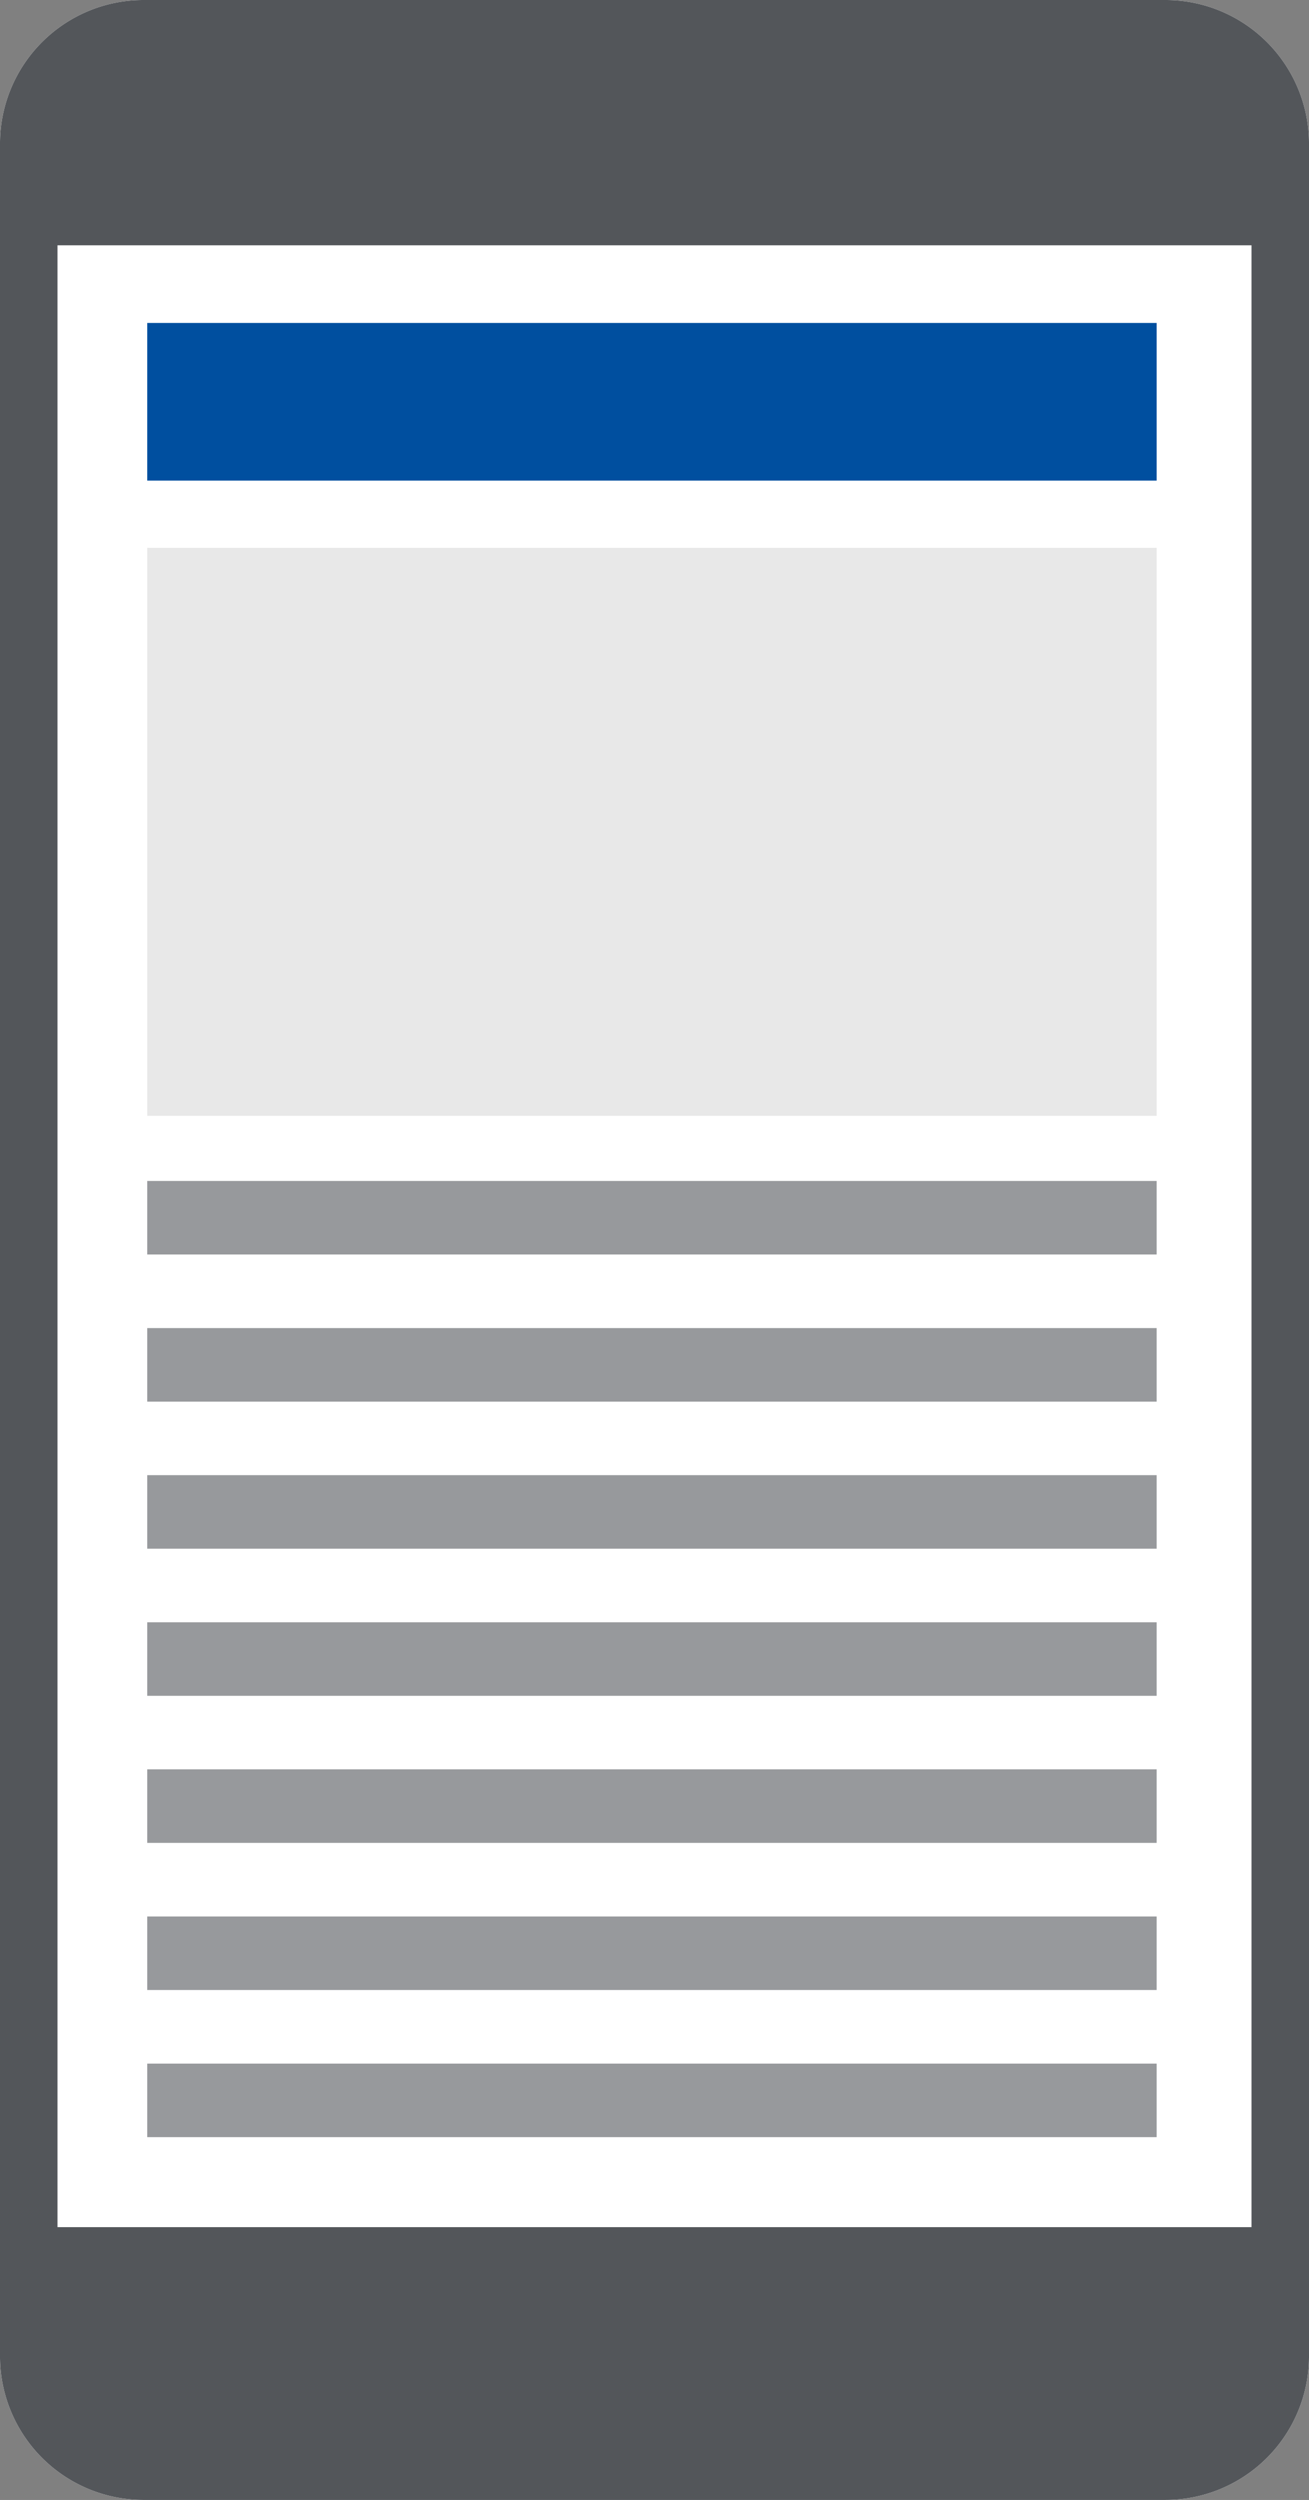
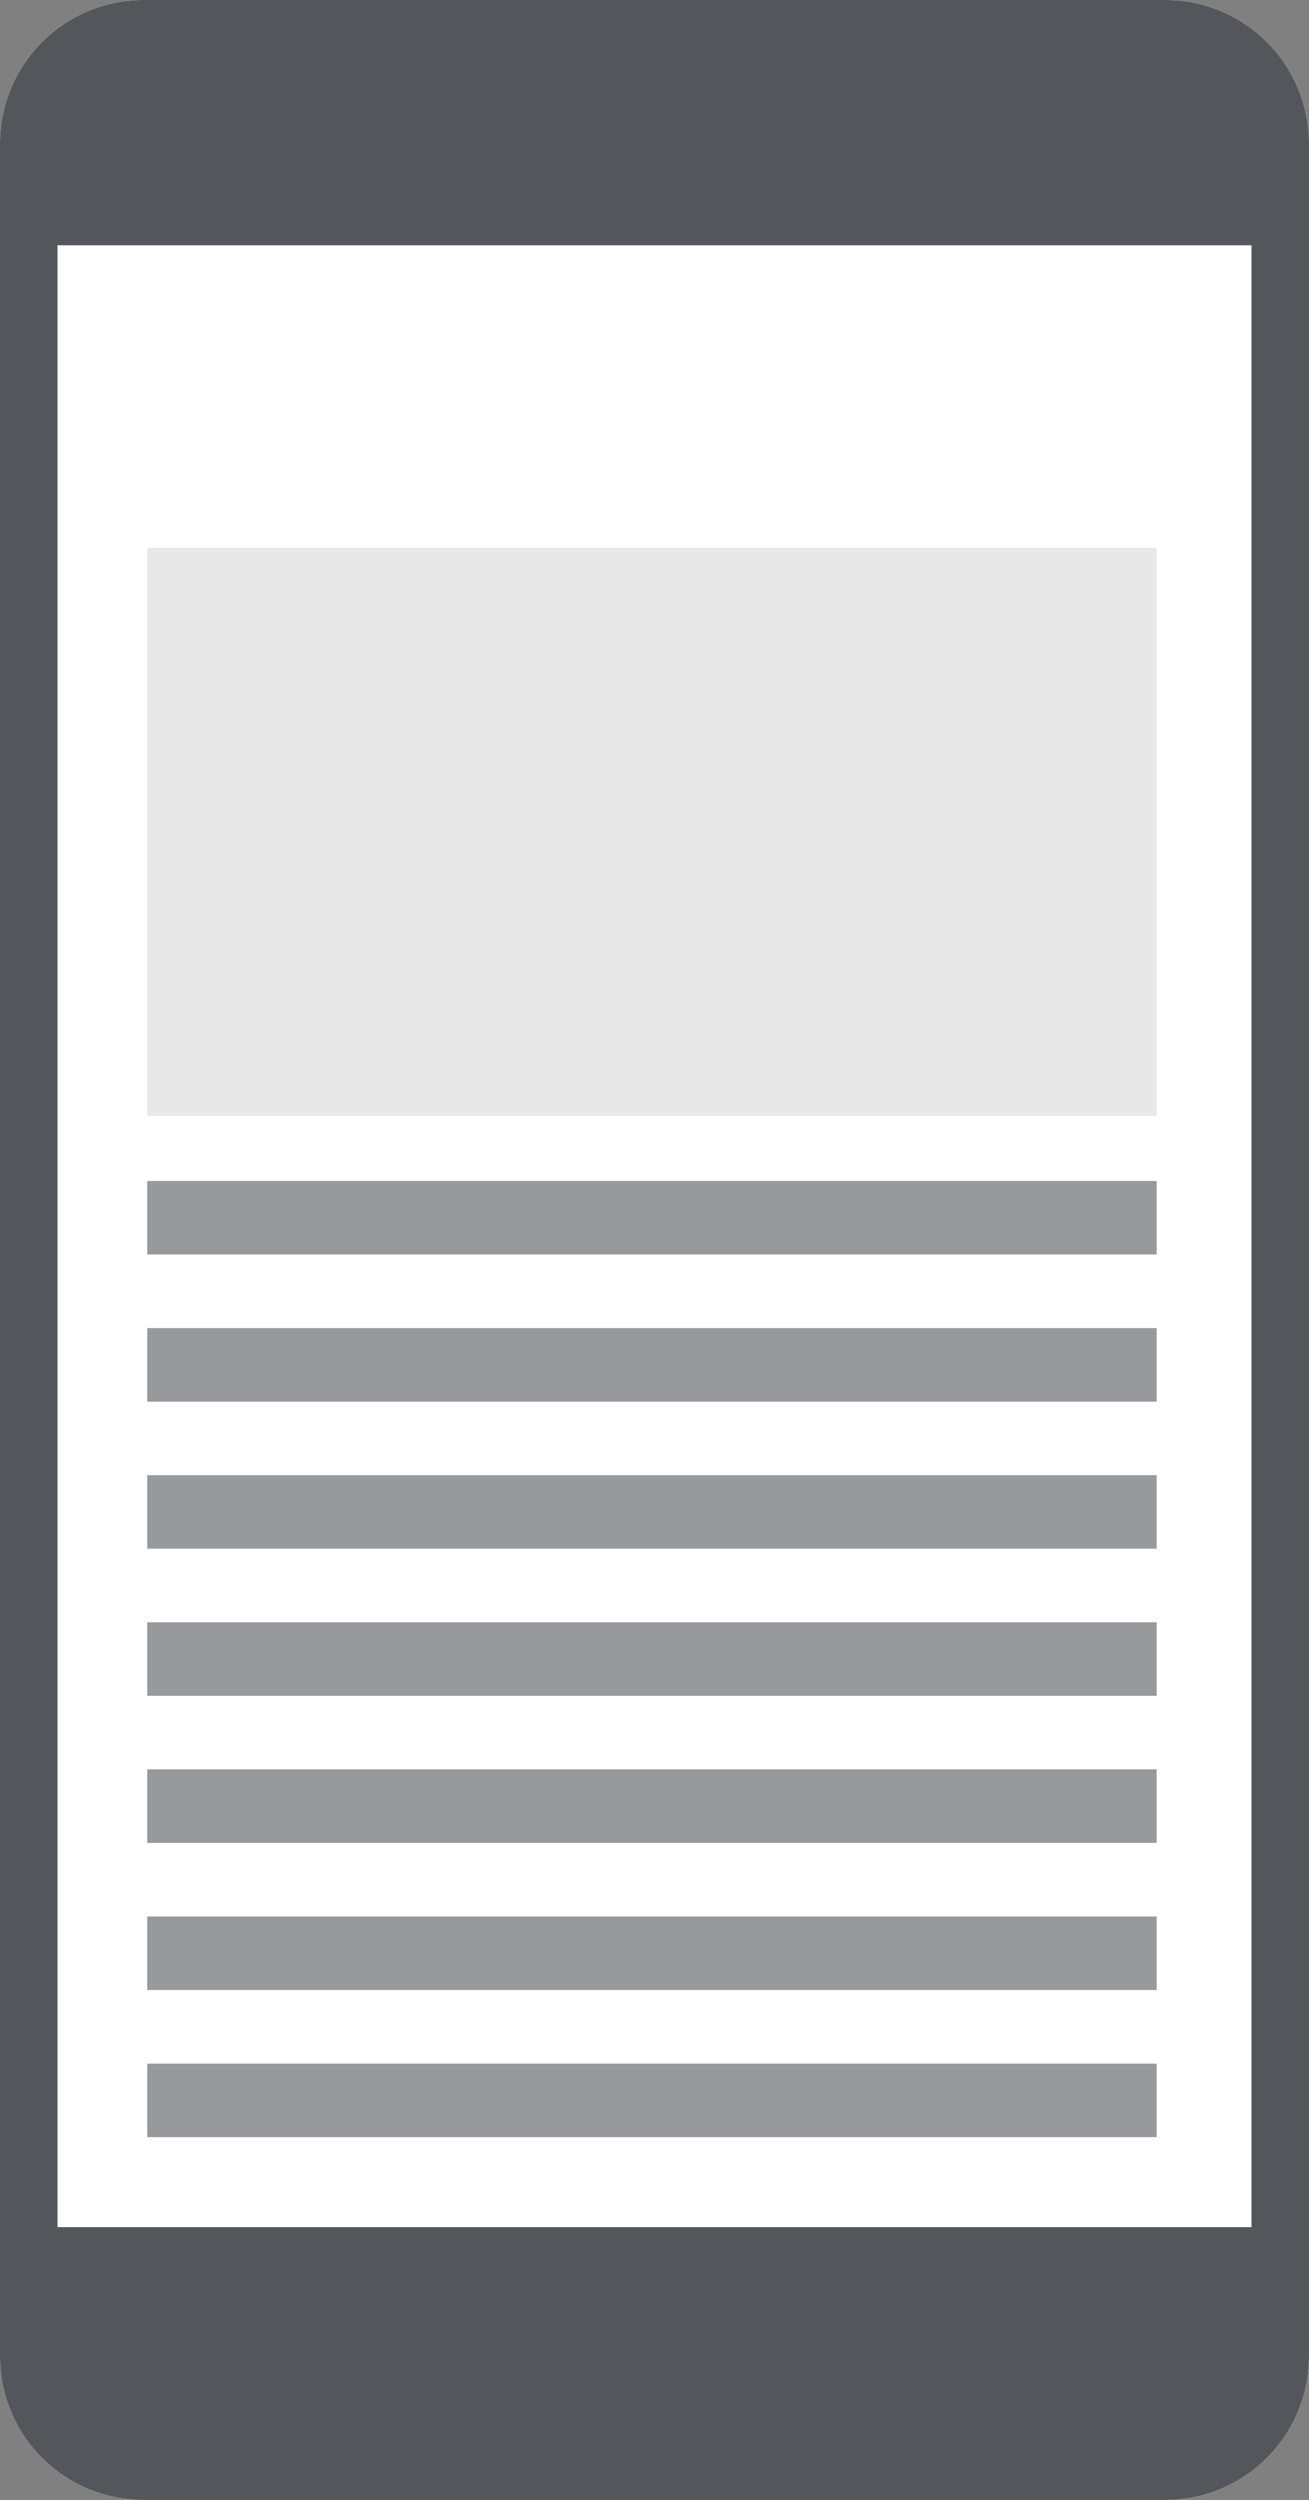
<svg xmlns="http://www.w3.org/2000/svg" viewBox="0 0 252.32 481.72">
  <rect x="0" y="0" width="252.32" height="481.72" fill="#808080" stroke="none" />
  <path d="m224.47 0h-196.62a27.69 27.69 0 0 0 -27.85 27.47v426.78a27.69 27.69 0 0 0 27.85 27.47h196.62a27.7 27.7 0 0 0 27.85-27.47v-426.78a27.7 27.7 0 0 0 -27.85-27.47z" fill="#fff" />
  <g fill="#53565a" fill-opacity=".6">
    <path d="m28.38 227.56h194.57v14.17h-194.57z" />
    <path d="m28.38 255.91h194.57v14.17h-194.57z" />
    <path d="m28.38 284.25h194.57v14.17h-194.57z" />
    <path d="m28.38 312.6h194.57v14.17h-194.57z" />
    <path d="m28.38 340.94h194.57v14.17h-194.57z" />
    <path d="m28.38 369.29h194.57v14.17h-194.57z" />
    <path d="m28.38 397.64h194.57v14.17h-194.57z" />
  </g>
-   <path d="m28.38 62.23h194.57v30.38h-194.57z" fill="#004f9f" />
  <path d="m28.38 105.56h194.57v109.45h-194.57z" fill="#e8e8e8" />
  <path d="m224.47 0h-196.62a27.69 27.69 0 0 0 -27.85 27.47v426.78a27.69 27.69 0 0 0 27.85 27.47h196.62a27.7 27.7 0 0 0 27.85-27.47v-426.78a27.7 27.7 0 0 0 -27.85-27.47zm16.77 429.15h-230.16v-381.88h230.16z" fill="#53565a" />
</svg>